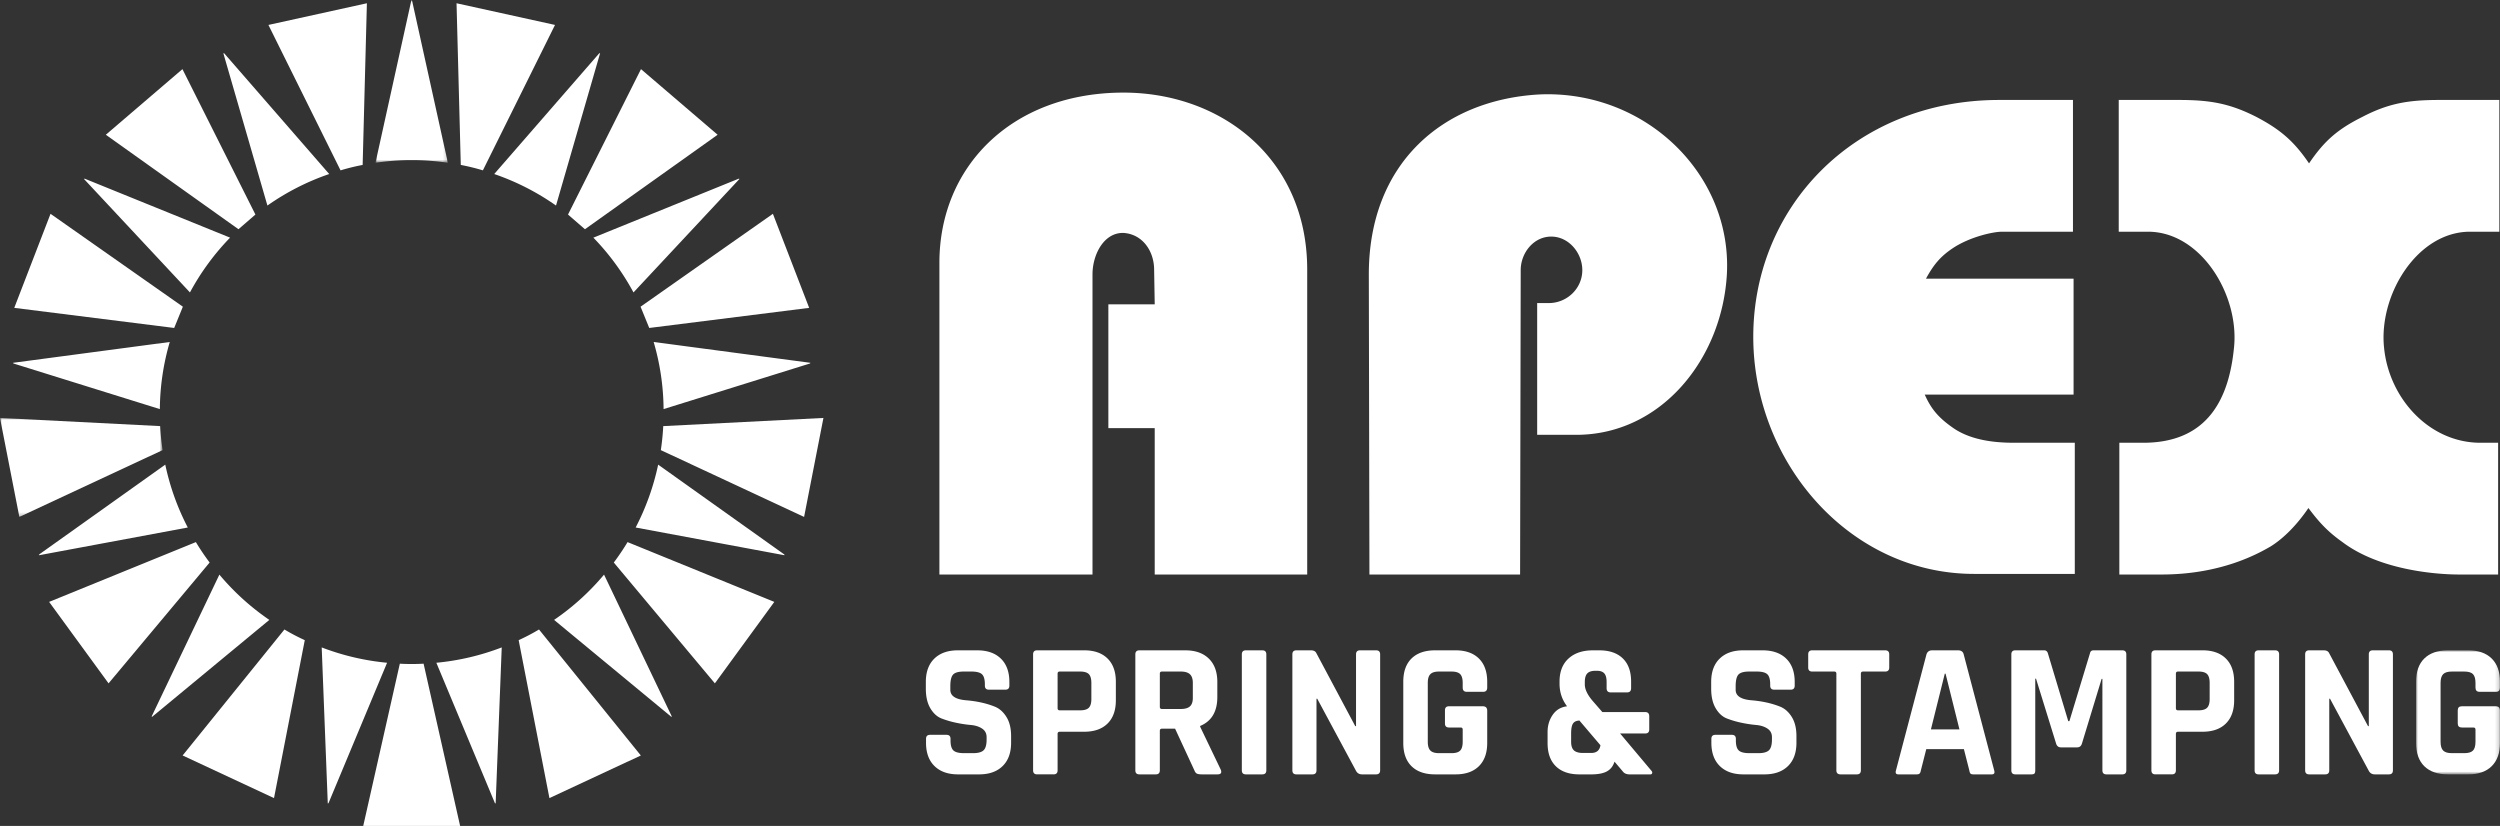
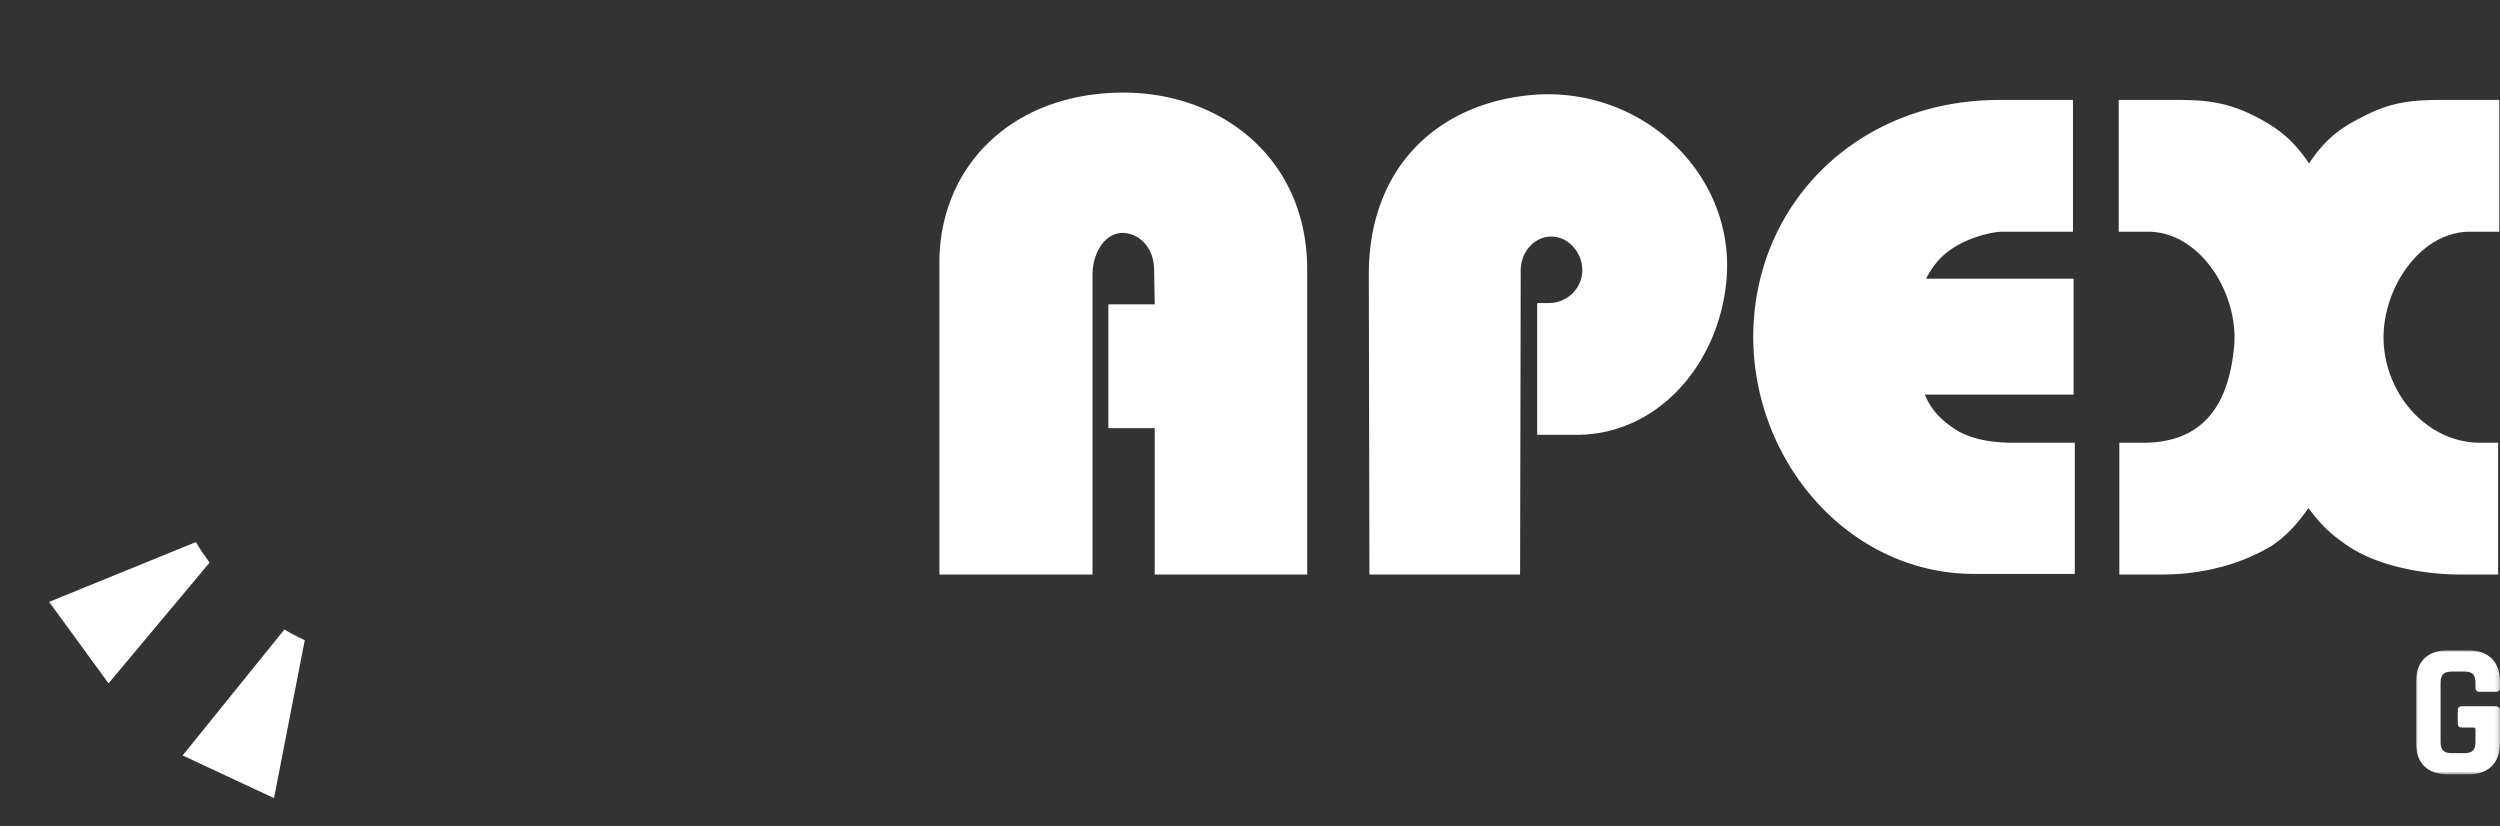
<svg xmlns="http://www.w3.org/2000/svg" xmlns:xlink="http://www.w3.org/1999/xlink" width="650.076" height="214.771" viewBox="0 0 650.076 214.771">
  <rect x="0" y="0" width="650.076" height="214.771" fill="#333333" stroke="none" />
  <defs>
    <path id="tbfj3w6zja" d="M0 0h21.825v32.256H0z" />
-     <path id="0boadvvolc" d="M0 0h18.821v42.326H0z" />
-     <path id="yff7fchwfe" d="M0 0h42.282v25.735H0z" />
  </defs>
  <g fill="none" fill-rule="evenodd">
-     <path d="M240.796 193.134v-1.004c0-.7.352-1.052 1.053-1.052h4.265c.7 0 1.052.352 1.052 1.052v.401c0 1.27.25 2.142.753 2.607.502.471 1.423.704 2.76.704h2.356c1.307 0 2.215-.25 2.735-.753.518-.502.778-1.438.778-2.809v-.602c0-.967-.395-1.71-1.178-2.23-.787-.52-1.766-.83-2.935-.93a31.287 31.287 0 0 1-3.788-.576 24.12 24.12 0 0 1-3.788-1.105c-1.172-.45-2.148-1.334-2.934-2.656s-1.178-3.02-1.178-5.094v-1.757c0-2.607.734-4.629 2.206-6.067 1.472-1.438 3.513-2.157 6.12-2.157h5.018c2.64 0 4.696.72 6.168 2.157 1.472 1.438 2.209 3.46 2.209 6.067v.955c0 .701-.352 1.053-1.055 1.053h-4.263c-.703 0-1.052-.352-1.052-1.053v-.3c0-1.303-.251-2.19-.756-2.659-.5-.468-1.42-.704-2.757-.704h-1.955c-1.374 0-2.301.261-2.784.778-.487.52-.73 1.53-.73 3.035v.955c0 1.572 1.372 2.475 4.114 2.707 2.842.233 5.367.802 7.576 1.705 1.169.502 2.148 1.398 2.934 2.686.786 1.285 1.178 2.931 1.178 4.942v1.704c0 2.607-.737 4.633-2.206 6.071-1.472 1.438-3.513 2.157-6.12 2.157h-5.467c-2.61 0-4.651-.719-6.12-2.157-1.475-1.438-2.21-3.464-2.21-6.07M275.558 184.706h5.319c1.07 0 1.82-.226 2.257-.676.431-.453.652-1.197.652-2.232v-4.215c0-1.069-.22-1.83-.651-2.284-.438-.448-1.188-.675-2.258-.675h-5.319c-.366 0-.55.184-.55.55v8.98c0 .368.184.552.55.552m-1.606 16.654h-4.262c-.704 0-1.053-.35-1.053-1.053V170.16c0-.704.35-1.056 1.053-1.056h12.238c2.608 0 4.634.712 6.072 2.135 1.438 1.42 2.156 3.434 2.156 6.043v4.816c0 2.607-.719 4.623-2.156 6.043-1.438 1.424-3.464 2.133-6.072 2.133h-6.32c-.401 0-.6.184-.6.552v9.482c0 .703-.352 1.052-1.055 1.052M302.145 184.356h4.917c1.068 0 1.854-.226 2.356-.679.502-.453.753-1.178.753-2.182v-3.913c0-1.035-.25-1.787-.753-2.255-.502-.469-1.288-.704-2.356-.704h-4.917c-.37 0-.554.183-.554.551v8.628c0 .37.184.554.554.554m-1.606 17.003h-4.263c-.703 0-1.052-.349-1.052-1.052V170.16c0-.704.35-1.053 1.052-1.053h11.937c2.613 0 4.65.72 6.122 2.154 1.472 1.441 2.206 3.464 2.206 6.071v3.913c0 3.78-1.487 6.288-4.464 7.527v.2l5.37 11.186c.297.801.012 1.202-.854 1.202h-4.066c-.6 0-1.034-.064-1.304-.199-.266-.134-.483-.419-.65-.853l-5.016-10.835h-3.363c-.4 0-.603.183-.603.551v10.284c0 .703-.349 1.052-1.052 1.052M329.284 170.16v30.147c0 .704-.352 1.052-1.056 1.052h-4.262c-.701 0-1.052-.348-1.052-1.052V170.16c0-.704.35-1.056 1.052-1.056h4.262c.704 0 1.056.352 1.056 1.056M341.273 201.361h-4.164c-.704 0-1.053-.352-1.053-1.056v-30.144c0-.704.35-1.056 1.053-1.056h3.763c.701 0 1.17.233 1.405.704l10.13 19.01h.202v-18.658c0-.704.352-1.056 1.053-1.056h4.164c.701 0 1.053.352 1.053 1.056v30.144c0 .704-.352 1.056-1.053 1.056h-3.662c-.738 0-1.273-.333-1.604-1.004l-10.036-18.661h-.198v18.609c0 .704-.352 1.056-1.053 1.056M378.493 201.361h-5.318c-2.644 0-4.68-.704-6.119-2.108-1.438-1.405-2.158-3.427-2.158-6.068v-15.904c0-2.641.72-4.666 2.158-6.068 1.438-1.404 3.475-2.108 6.12-2.108h5.317c2.607 0 4.63.713 6.071 2.133 1.435 1.422 2.157 3.436 2.157 6.043v1.508c0 .734-.352 1.102-1.056 1.102H381.4c-.7 0-1.053-.368-1.053-1.102v-1.205c0-1.071-.217-1.833-.65-2.283-.436-.453-1.189-.676-2.26-.676h-3.258c-1.038 0-1.78.223-2.234.676-.45.45-.676 1.212-.676 2.283v15.298c0 1.071.226 1.833.676 2.283.453.453 1.196.676 2.234.676h3.258c1.071 0 1.824-.223 2.26-.676.433-.45.65-1.212.65-2.283v-3.16c0-.368-.183-.551-.55-.551h-3.008c-.704 0-1.056-.352-1.056-1.053v-3.411c0-.701.352-1.053 1.056-1.053h8.775c.768 0 1.157.383 1.157 1.154v8.377c0 2.607-.722 4.624-2.157 6.043-1.442 1.423-3.464 2.133-6.07 2.133M411.65 195.793h2.108c1.405 0 2.206-.667 2.405-2.007l-5.468-6.423c-.801.037-1.364.303-1.68.805-.318.499-.474 1.352-.474 2.558v2.157c0 1.037.239 1.78.725 2.234.487.45 1.279.676 2.384.676m2.108 5.569h-3.063c-2.64 0-4.681-.704-6.12-2.108-1.437-1.405-2.156-3.412-2.156-6.02v-2.91c0-1.672.443-3.15 1.33-4.44.885-1.287 2.13-2.03 3.737-2.23-1.304-1.706-1.956-3.665-1.956-5.871v-.551c0-2.573.778-4.574 2.332-5.994 1.554-1.422 3.672-2.132 6.346-2.132h1.655c2.64 0 4.682.703 6.12 2.105 1.438 1.404 2.157 3.41 2.157 6.02v1.706c0 .737-.352 1.104-1.053 1.104h-4.265c-.701 0-1.052-.367-1.052-1.104v-1.604c0-1.037-.202-1.78-.603-2.233-.401-.45-1.034-.676-1.906-.676h-.401c-.97 0-1.674.226-2.108.676-.435.453-.65 1.196-.65 2.233v.652c0 1.304.735 2.794 2.207 4.464l2.356 2.708h11.137c.704 0 1.053.37 1.053 1.105v3.41c0 .702-.35 1.054-1.053 1.054h-6.523l8.179 9.733c.168.199.217.4.15.6-.068.202-.217.303-.453.303h-5.367c-.802 0-1.386-.236-1.753-.704l-2.21-2.607c-.366 1.172-1.027 2.013-1.982 2.53-.952.52-2.316.78-4.085.78M445.009 193.134v-1.004c0-.7.349-1.052 1.053-1.052h4.265c.7 0 1.052.352 1.052 1.052v.401c0 1.27.25 2.142.753 2.607.502.471 1.42.704 2.757.704h2.359c1.303 0 2.215-.25 2.735-.753.518-.502.778-1.438.778-2.809v-.602c0-.967-.395-1.71-1.178-2.23-.787-.52-1.766-.83-2.935-.93a31.33 31.33 0 0 1-3.791-.576 24.082 24.082 0 0 1-3.785-1.105c-1.172-.45-2.151-1.334-2.934-2.656-.786-1.322-1.178-3.02-1.178-5.094v-1.757c0-2.607.73-4.629 2.206-6.067 1.472-1.438 3.51-2.157 6.12-2.157h5.015c2.643 0 4.699.72 6.17 2.157 1.47 1.438 2.207 3.46 2.207 6.067v.955c0 .701-.352 1.053-1.052 1.053h-4.266c-.7 0-1.052-.352-1.052-1.053v-.3c0-1.303-.251-2.19-.753-2.659-.502-.468-1.42-.704-2.757-.704h-1.958c-1.371 0-2.298.261-2.784.778-.484.52-.73 1.53-.73 3.035v.955c0 1.572 1.375 2.475 4.117 2.707 2.842.233 5.367.802 7.573 1.705 1.172.502 2.148 1.398 2.934 2.686.786 1.285 1.18 2.931 1.18 4.942v1.704c0 2.607-.736 4.633-2.205 6.071-1.475 1.438-3.513 2.157-6.123 2.157h-5.467c-2.607 0-4.648-.719-6.12-2.157-1.472-1.438-2.206-3.464-2.206-6.07M482.831 201.361h-4.213c-.738 0-1.105-.352-1.105-1.056v-25.129c0-.368-.187-.551-.554-.551h-5.715c-.704 0-1.056-.352-1.056-1.056v-3.408c0-.704.352-1.056 1.056-1.056h18.961c.701 0 1.053.352 1.053 1.056v3.408c0 .704-.352 1.056-1.053 1.056h-5.722c-.4 0-.599.183-.599.551v25.129c0 .704-.352 1.056-1.053 1.056M505.704 175.175l-3.61 14.497h7.422l-3.61-14.497h-.202zm-7.273 26.185h-4.816c-.603 0-.805-.351-.603-1.052l7.928-30.148c.233-.704.734-1.056 1.505-1.056h6.671c.835 0 1.337.352 1.502 1.056l7.928 30.148c.202.7 0 1.052-.603 1.052h-4.816c-.367 0-.618-.073-.753-.223-.13-.153-.232-.428-.3-.83l-1.404-5.516h-9.782l-1.404 5.517c-.068.4-.175.676-.328.829-.15.15-.392.223-.725.223zM544.43 169.105h7.423c.704 0 1.053.352 1.053 1.056v30.144c0 .704-.35 1.056-1.053 1.056h-4.112c-.701 0-1.053-.352-1.053-1.056v-23.777h-.202l-5.116 16.807c-.202.67-.618 1.004-1.254 1.004h-4.213c-.637 0-1.053-.334-1.255-1.004l-5.217-16.856h-.2v23.826c0 .404-.07.68-.204.83-.131.15-.416.226-.85.226h-4.113c-.703 0-1.052-.352-1.052-1.056v-30.144c0-.704.349-1.056 1.052-1.056h7.472c.47 0 .787.233.955.704l5.318 17.707h.3l5.369-17.707c.098-.471.417-.704.952-.704M566.35 184.706h5.318c1.07 0 1.82-.226 2.258-.676.434-.453.652-1.197.652-2.232v-4.215c0-1.069-.218-1.83-.652-2.284-.438-.448-1.187-.675-2.258-.675h-5.318c-.367 0-.551.184-.551.55v8.98c0 .368.184.552.55.552m-1.602 16.654h-4.266c-.703 0-1.052-.35-1.052-1.053V170.16c0-.704.349-1.056 1.052-1.056h12.239c2.61 0 4.633.712 6.07 2.135 1.439 1.42 2.158 3.434 2.158 6.043v4.816c0 2.607-.72 4.623-2.157 6.043-1.438 1.424-3.461 2.133-6.071 2.133h-6.318c-.401 0-.603.184-.603.552v9.482c0 .703-.352 1.052-1.052 1.052M592.638 170.16v30.147c0 .704-.352 1.052-1.056 1.052h-4.262c-.7 0-1.052-.348-1.052-1.052V170.16c0-.704.351-1.056 1.052-1.056h4.262c.704 0 1.056.352 1.056 1.056M604.626 201.361h-4.164c-.704 0-1.053-.352-1.053-1.056v-30.144c0-.704.35-1.056 1.053-1.056h3.763c.701 0 1.17.233 1.405.704l10.13 19.01h.202v-18.658c0-.704.352-1.056 1.053-1.056h4.164c.701 0 1.053.352 1.053 1.056v30.144c0 .704-.352 1.056-1.053 1.056h-3.662c-.738 0-1.273-.333-1.604-1.004l-10.036-18.661h-.199v18.609c0 .704-.35 1.056-1.052 1.056" fill="#FFF" />
    <g transform="translate(628.25 169.105)">
      <mask id="a4nv0litzb" fill="#fff">
        <use xlink:href="#tbfj3w6zja" />
      </mask>
      <path d="M13.598 32.256H8.28c-2.643 0-4.681-.704-6.122-2.108C.723 28.743 0 26.721 0 24.08V8.176C0 5.535.723 3.51 2.158 2.108 3.599.704 5.637 0 8.28 0h5.318c2.607 0 4.633.713 6.071 2.133 1.435 1.422 2.157 3.436 2.157 6.043v1.508c0 .734-.352 1.102-1.056 1.102h-4.265c-.701 0-1.053-.368-1.053-1.102V8.479c0-1.071-.214-1.833-.651-2.283-.435-.453-1.188-.676-2.259-.676H9.284c-1.038 0-1.781.223-2.234.676-.45.45-.676 1.212-.676 2.283v15.298c0 1.071.226 1.833.676 2.283.453.453 1.196.676 2.234.676h3.258c1.071 0 1.824-.223 2.259-.676.437-.45.651-1.212.651-2.283v-3.16c0-.368-.183-.551-.551-.551h-3.007c-.704 0-1.056-.352-1.056-1.053v-3.411c0-.701.352-1.053 1.056-1.053h8.775c.768 0 1.157.383 1.157 1.154v8.377c0 2.607-.722 4.624-2.157 6.043-1.438 1.423-3.464 2.133-6.071 2.133" fill="#FFF" mask="url(#a4nv0litzb)" />
    </g>
    <g transform="translate(97.637)">
      <mask id="c13yii3vvd" fill="#fff">
        <use xlink:href="#0boadvvolc" />
      </mask>
      <path d="M18.821 42.326 9.476 0l-.067.196L9.345 0 0 42.326a64.228 64.228 0 0 1 9.409-.695c3.188 0 6.334.239 9.412.695" fill="#FFF" mask="url(#c13yii3vvd)" />
    </g>
-     <path d="M128.513 45.253a63.866 63.866 0 0 1 16.067 8.197l11.471-39.636-.153.128.021-.195-27.406 31.506zM154.294 61.797a64.081 64.081 0 0 1 10.431 14.246l27.58-29.533-.195.043.128-.15-37.944 15.394zM169.971 88.923a63.626 63.626 0 0 1 2.58 17.456l38.207-11.906-.175-.042.175-.086-40.787-5.422zM171.142 120.819a64.242 64.242 0 0 1-5.853 16.348l38.724 7.22-.15-.13h.193l-32.914-23.438zM157.07 149.418a63.836 63.836 0 0 1-12.99 11.774l30.553 25.261-.064-.195.15.107-17.65-36.947zM128.752 208.982l.02-.196.112.175 1.58-40.613a64.174 64.174 0 0 1-17 3.99l15.288 36.644zM125.564 44.299 144.32 6.483 118.713.847l1.105 42.04c1.952.372 3.883.849 5.746 1.412M152.104 59.607l34.5-24.567-19.929-17.064-18.974 37.815zM168.822 85.28l41.588-5.226-9.433-24.457-34.41 24.154zM172.465 110.8a64.153 64.153 0 0 1-.63 6.246l37.252 17.367 5.03-25.735-41.652 2.123zM159.607 146.275l26.28 31.418 15.46-21.183-38.163-15.547a63.22 63.22 0 0 1-3.577 5.312M134.867 166.461l8 41.068 23.766-11.079-26.476-32.764a53.206 53.206 0 0 1-5.29 2.775M107.047 172.663c-1.04 0-2.059-.021-3.078-.086L94.45 214.77h25.194l-9.497-42.194c-1.041.065-2.06.086-3.1.086M69.537 53.45a63.783 63.783 0 0 1 16.067-8.198L58.198 13.75l.021.192-.153-.128L69.537 53.45zM49.393 76.043a63.933 63.933 0 0 1 10.431-14.246L21.877 46.403l.131.15-.196-.043 27.581 29.533zM41.566 106.378a63.72 63.72 0 0 1 2.579-17.456L3.362 94.344l.17.086-.17.045 38.204 11.903zM48.83 137.167a63.952 63.952 0 0 1-5.853-16.347L10.06 144.256h.196l-.153.132 38.727-7.22zM70.036 161.192a63.941 63.941 0 0 1-12.99-11.774L39.4 186.365l.15-.107-.065.195 30.552-25.26zM83.653 168.348l1.582 40.612.11-.174.02.196 15.288-36.644a64.194 64.194 0 0 1-17-3.99M94.3 42.89 95.403.846 69.796 6.484l18.757 37.817a54.38 54.38 0 0 1 5.746-1.412M66.415 55.79 47.44 17.976 27.516 35.04l34.496 24.567zM47.55 79.75 13.14 55.598 3.707 80.054l41.588 5.226z" fill="#FFF" />
    <g transform="translate(0 108.678)">
      <mask id="r63llb1xyf" fill="#fff">
        <use xlink:href="#yff7fchwfe" />
      </mask>
-       <path d="M41.653 2.123-.002 0l5.032 25.735L42.281 8.368a64.153 64.153 0 0 1-.63-6.245" fill="#FFF" mask="url(#r63llb1xyf)" />
    </g>
    <path d="m50.933 140.962-38.16 15.547 15.457 21.185 26.28-31.42a63.383 63.383 0 0 1-3.577-5.312M47.485 196.449l23.765 11.079 8.001-41.068a52.769 52.769 0 0 1-5.29-2.775l-26.476 32.764zM300.262 149.391v-38.066h-12.055V79.127h12.055l-.159-9.357c-.159-4.758-3.17-8.883-7.93-9.2-5.074-.16-8.088 5.55-8.088 10.785v78.036h-39.81v-81.05c0-24.903 18.557-43.776 46.79-44.253 26.01-.475 48.848 16.813 48.848 45.997v79.306h-39.65zM409.864 113.068h-10.152v-34.26h3.014c4.758 0 8.723-3.807 8.723-8.564 0-4.44-3.488-8.724-8.087-8.724-4.602 0-7.931 4.284-7.931 8.724l-.159 79.146h-39.177l-.159-78.036c0-28.865 19.194-45.36 44.253-46.79 27.44-1.269 50.278 20.62 48.852 46.79-1.27 22.05-17.131 41.714-39.177 41.714M513.338 149.232c-31.88 0-56.624-28.073-57.416-60.112-.793-34.894 26.17-63.126 63.921-63.126h19.191v34.257h-18.398c-2.54 0-8.565 1.43-12.848 4.284-3.333 2.221-5.076 4.443-6.98 7.931h38.385v30.135H500.49c1.747 3.966 3.81 6.187 7.457 8.724 5.073 3.488 11.896 3.806 15.862 3.806h15.7v34.101h-26.17zM642.29 60.252c-13.8 0-23.793 16.495-22.364 30.136 1.27 13.163 11.737 24.744 25.06 24.744h4.602v34.26h-10.153c-5.868 0-20.619-1.114-30.294-8.408-3.807-2.696-6.028-5.076-8.883-8.883-3.014 4.44-6.502 7.931-9.834 9.994-3.806 2.218-13.322 7.297-28.389 7.297h-10.944v-34.26h5.868c17.447.156 22.682-11.896 23.949-24.744 1.429-13.64-8.564-30.136-22.364-30.136h-7.612v-34.26h15.543c7.931 0 13.166.792 20.302 4.44 6.027 3.173 9.675 6.186 13.64 12.055 3.966-5.869 7.454-8.882 13.8-12.055 6.979-3.648 12.211-4.44 20.142-4.44h15.544v34.26h-7.613z" fill="#FFF" />
  </g>
</svg>